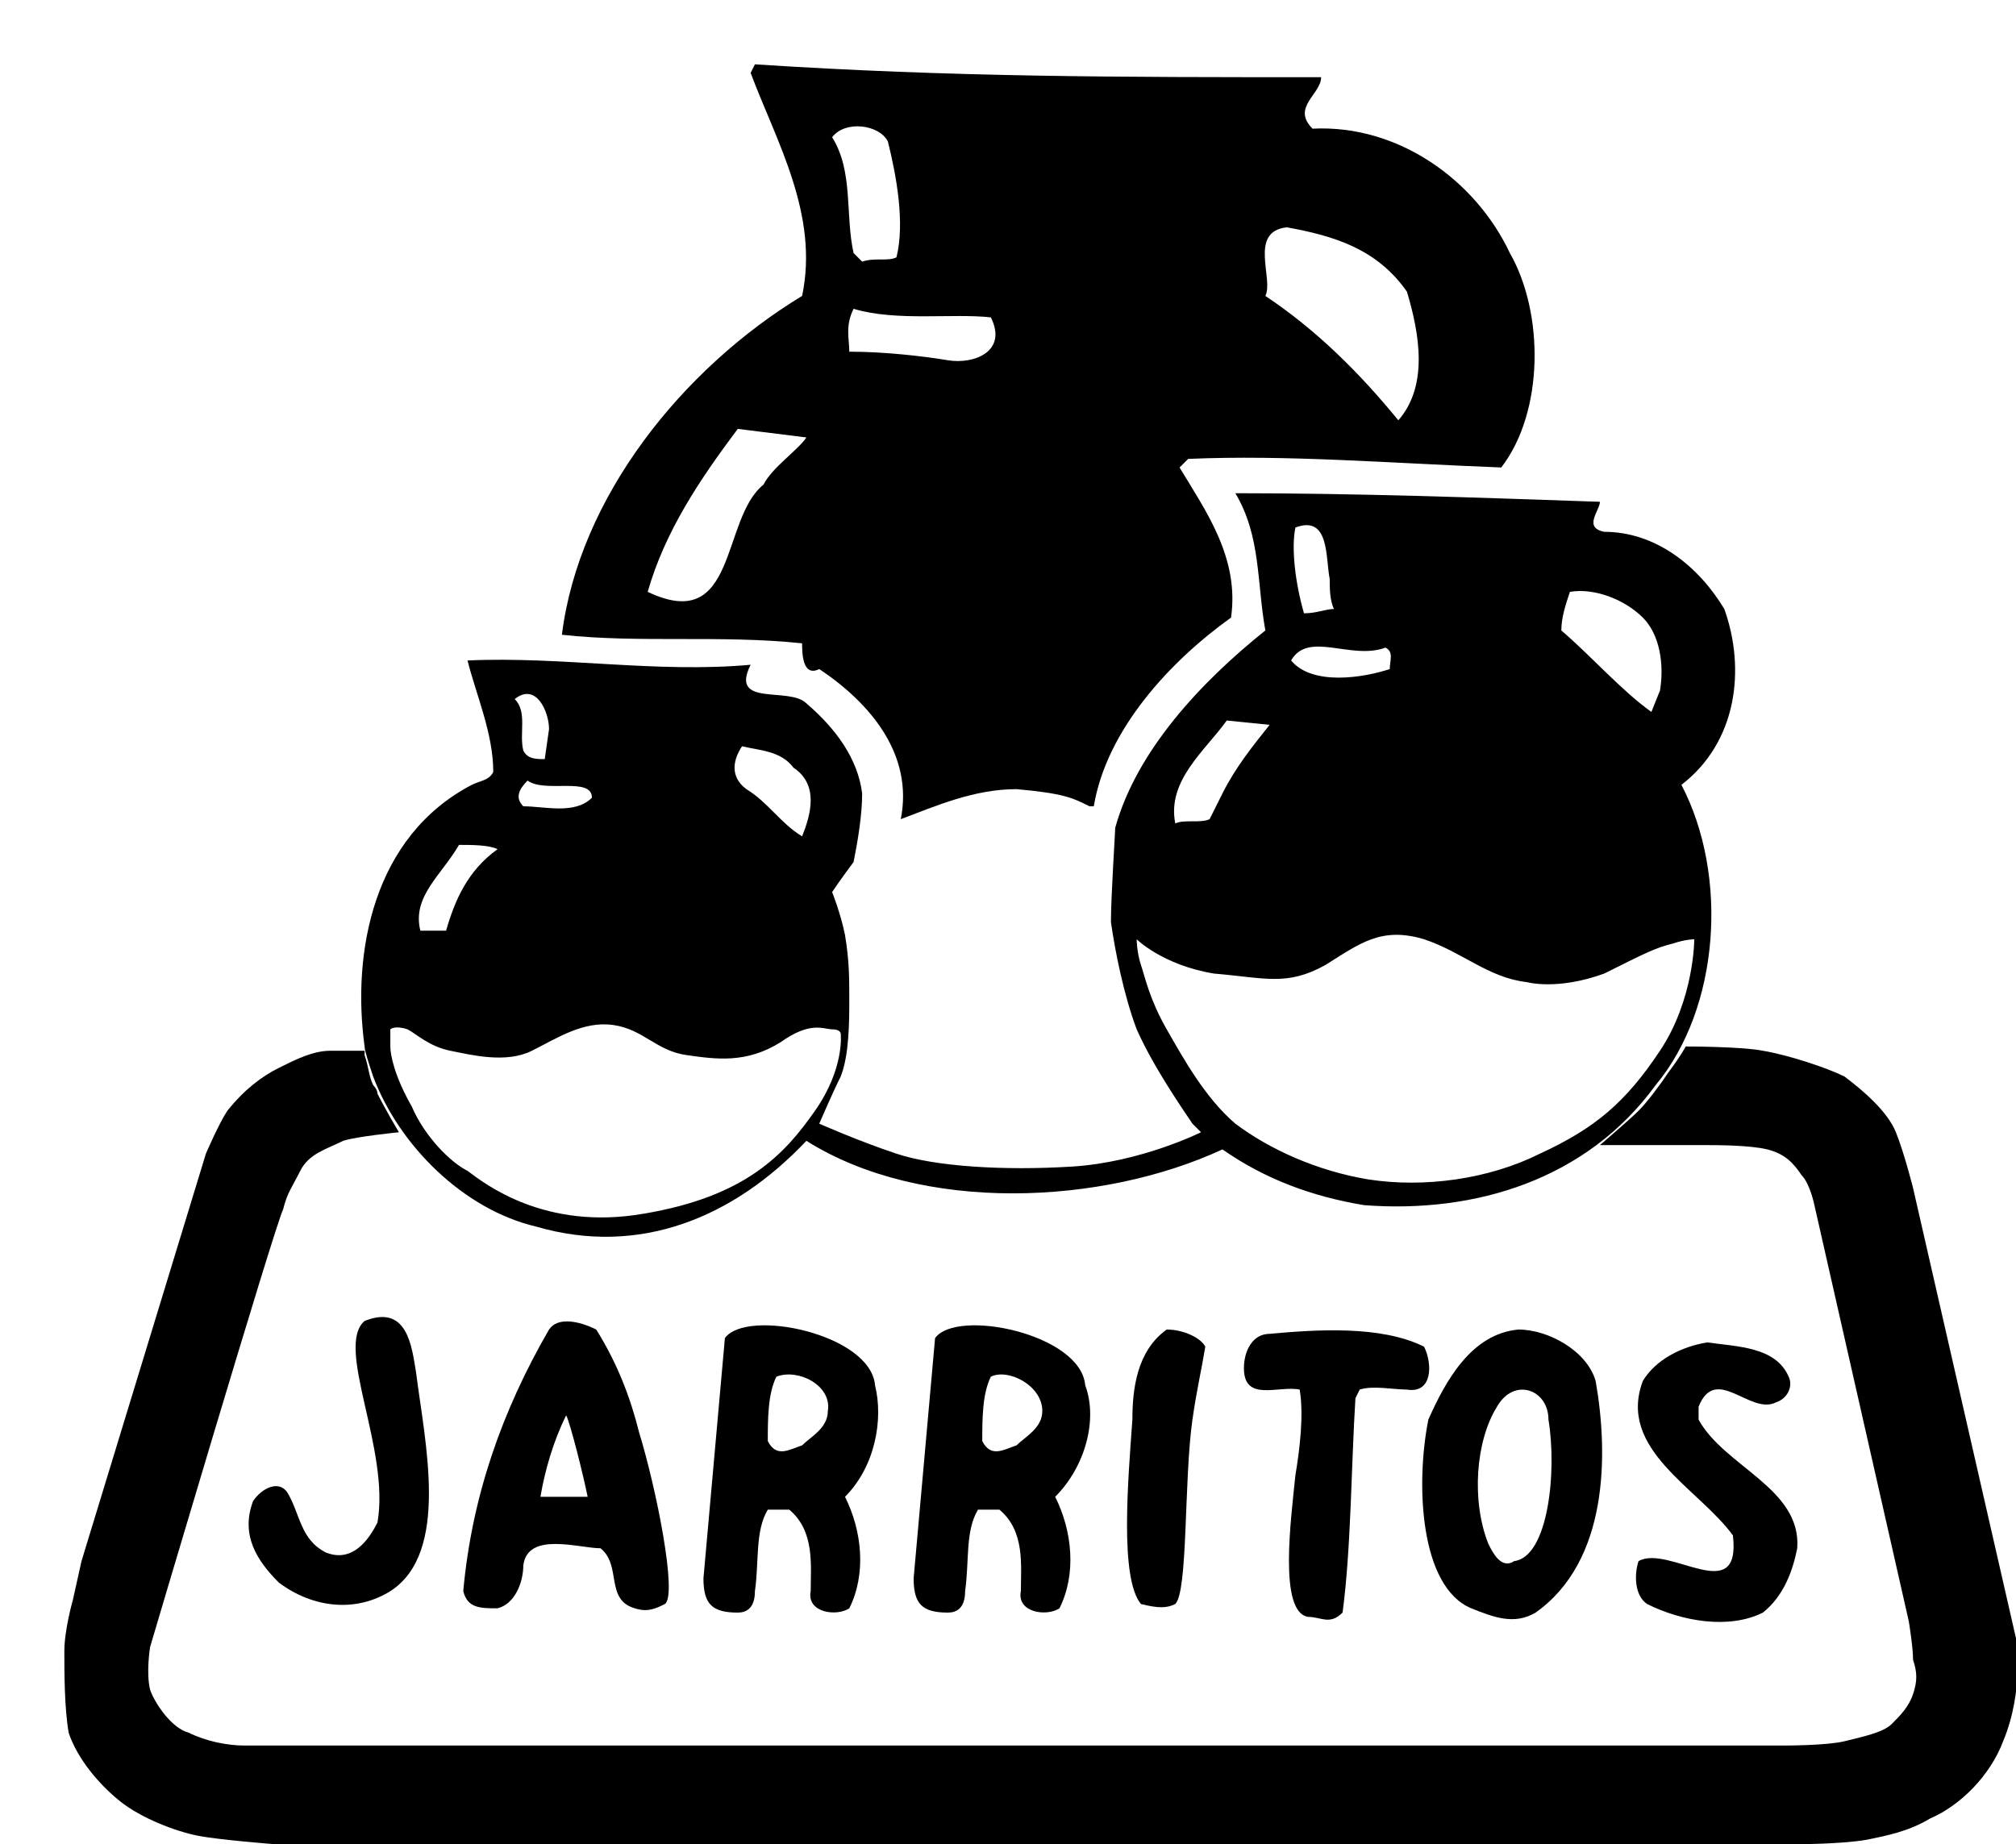
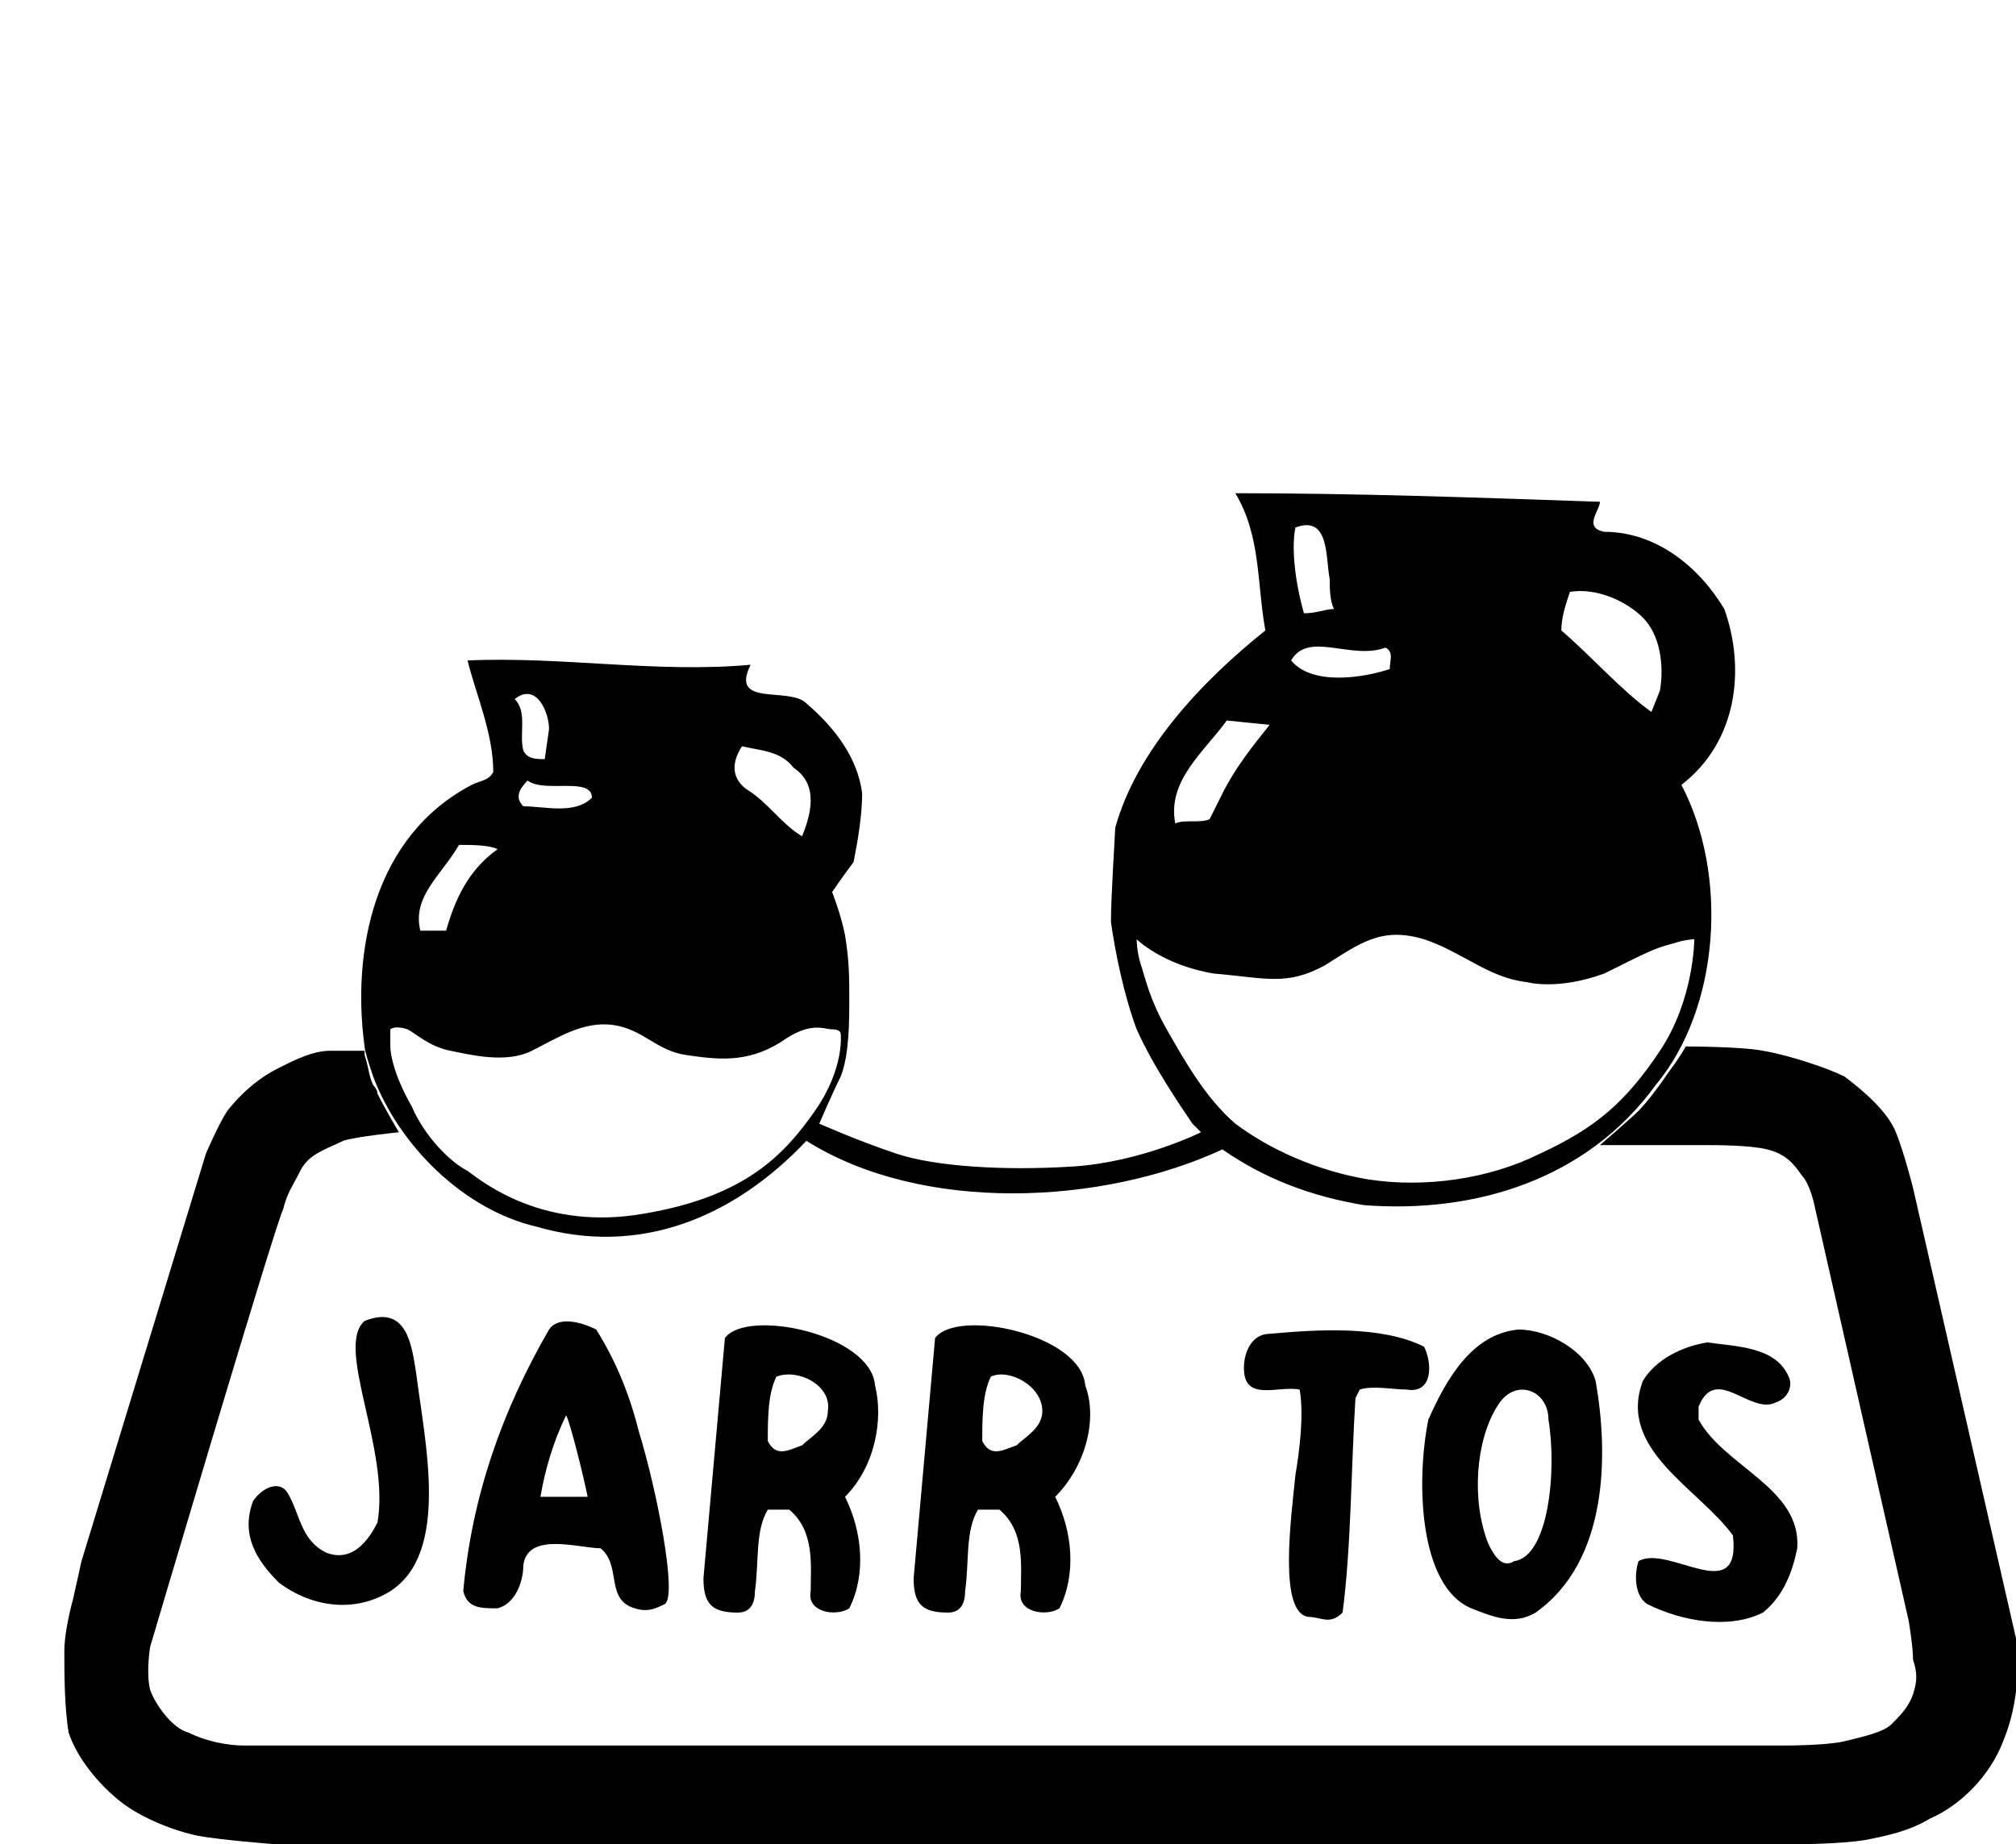
<svg xmlns="http://www.w3.org/2000/svg" version="1.1" id="Capa_1" x="0px" y="0px" viewBox="0 0 47 43" style="enable-background:new 0 0 47 43;" xml:space="preserve">
  <style type="text/css">
	.st0{fill:none;}
</style>
  <g id="XMLID_2_">
    <path id="XMLID_49_" class="st0" d="M12.7,17.7l0.1-0.7c0-0.4-0.3-1.2-0.8-0.6c0.3,0.3,0.1,0.8,0.2,1.2   C12.3,17.7,12.5,17.7,12.7,17.7z" />
    <path id="XMLID_48_" class="st0" d="M19.5,24c0,0-0.1-0.1-0.2-0.1s-0.4-0.2-1.2,0.3c-0.7,0.5-1.4,0.5-2.2,0.3   c-0.7-0.1-1-0.6-1.7-0.7s-1.3,0.3-1.9,0.6c-0.6,0.3-1.4,0.1-1.9,0s-0.8-0.4-1-0.5s-0.4,0-0.4,0s0,0.2,0,0.4c0,0.2,0.2,0.7,0.5,1.4   c0.4,0.7,0.9,1.3,1.3,1.5s1.8,1.3,4.1,1s3.2-1.4,3.9-2.5C19.7,24.7,19.5,24,19.5,24z" />
    <path id="XMLID_47_" class="st0" d="M10.4,21.7c0.2-0.7,0.6-1.4,1.2-1.9c-0.2-0.1-0.6,0-0.9-0.1c-0.4,0.6-1.1,1.2-0.9,2H10.4z" />
-     <path id="XMLID_46_" class="st0" d="M28.1,26.4L28.1,26.4C28.2,26.5,28.1,26.4,28.1,26.4z" />
    <path id="XMLID_45_" class="st0" d="M17.4,18.4c0.6,0.2,0.8,0.8,1.3,1.1c0.2-0.6,0.4-1.2-0.2-1.6c-0.3-0.4-0.8-0.4-1.2-0.5   C17.1,17.7,17,18.1,17.4,18.4z" />
-     <path id="XMLID_44_" class="st0" d="M12.2,18.2c-0.2,0.2-0.3,0.4-0.1,0.6c0.5,0,1.3,0.2,1.6-0.2C13.8,18.1,12.7,18.5,12.2,18.2z" />
    <path id="XMLID_43_" class="st0" d="M38.9,22c-0.4,0.1-0.6,0.2-1.6,0.7s-1.8,0.2-1.8,0.2c-0.9-0.1-1.4-0.7-2.4-1   c-0.9-0.3-1.4,0.1-2.3,0.6c-0.8,0.5-1.3,0.3-2.6,0.2c-1.2-0.1-1.8-0.8-1.8-0.8s0,0.3,0.1,0.6c0.1,0.3,0.2,0.8,0.6,1.5   s0.9,1.5,1.6,2.2c0.7,0.6,1.9,1.2,3.1,1.3c1.3,0.2,2.8,0,4-0.6s1.9-1.2,2.8-2.4c0.8-1.2,0.8-2.6,0.8-2.6S39.3,21.9,38.9,22z" />
    <path id="XMLID_42_" class="st0" d="M28.2,19.1c0.1-0.2,0.2-0.4,0.3-0.6c0.3-0.6,0.7-1.1,1.1-1.6l-1-0.1c-0.5,0.7-1.4,1.5-1.2,2.4   C27.7,19.1,28,19.2,28.2,19.1z" />
-     <path id="XMLID_41_" class="st0" d="M32.3,15.6c0-0.2,0.1-0.4-0.1-0.5c-0.7,0.4-1.7-0.4-2.2,0.3C30.5,15.9,31.7,15.7,32.3,15.6z" />
+     <path id="XMLID_41_" class="st0" d="M32.3,15.6c0-0.2,0.1-0.4-0.1-0.5c-0.7,0.4-1.7-0.4-2.2,0.3C30.5,15.9,31.7,15.7,32.3,15.6" />
    <path id="XMLID_40_" class="st0" d="M31.1,14.2C30.9,14,31,13.7,31,13.5c-0.1-0.4,0-1.4-0.8-1.2c0,0.5,0,1.4,0.2,1.9   C30.6,14.3,30.8,14.2,31.1,14.2z" />
    <path id="XMLID_28_" d="M40.2,14.2c-0.6-1-1.6-1.8-2.8-1.8c-0.5-0.1-0.1-0.5-0.1-0.7c-2.9-0.1-5.7-0.2-8.5-0.2   c0.6,1,0.5,2.1,0.7,3.2c-1.5,1.2-3,2.8-3.5,4.6l0,0c0,0.1-0.1,1.6-0.1,2.2c0.1,0.7,0.3,1.7,0.6,2.5c0.4,0.9,1.1,1.9,1.3,2.2   c0.1,0.1,0.2,0.2,0.2,0.2l0,0l0,0c0,0-1.4,0.7-3,0.8c-1.6,0.1-3.2,0-4.1-0.3s-1.8-0.7-1.8-0.7s0.3-0.7,0.5-1.1   c0.2-0.5,0.2-1.3,0.2-1.8s0-0.9-0.1-1.5c-0.1-0.5-0.3-1-0.3-1s0.2-0.3,0.5-0.7c0.1-0.5,0.2-1.1,0.2-1.6c-0.1-0.8-0.6-1.5-1.3-2.1   c-0.4-0.4-1.8,0.1-1.3-0.9c-2.2,0.2-4.4-0.2-6.6-0.1c0.2,0.8,0.6,1.7,0.6,2.6c-0.1,0.2-0.3,0.2-0.5,0.3c-2.3,1.2-2.8,3.9-2.5,6.1   c0,0.1,0.1,0.4,0.2,0.7c0.6,1.6,2.1,3.1,3.8,3.5c2.4,0.7,4.6-0.2,6.3-2c2.7,1.7,6.9,1.5,9.7,0.2c1,0.7,2.1,1.1,3.3,1.3   c2.6,0.2,5.2-0.6,6.8-2.8c1.5-1.8,1.7-4.9,0.6-7C40.5,17.3,40.7,15.6,40.2,14.2z M17.3,17.4c0.4,0.1,0.9,0.1,1.2,0.5   c0.6,0.4,0.4,1.1,0.2,1.6c-0.5-0.3-0.8-0.8-1.3-1.1C17,18.1,17.1,17.7,17.3,17.4z M13.8,18.6c-0.4,0.4-1.1,0.2-1.6,0.2   c-0.2-0.2-0.1-0.4,0.1-0.6C12.7,18.5,13.8,18.1,13.8,18.6z M12.8,17l-0.1,0.7c-0.2,0-0.4,0-0.5-0.2c-0.1-0.4,0.1-0.9-0.2-1.2   C12.5,15.9,12.8,16.6,12.8,17z M10.7,19.7c0.3,0,0.7,0,0.9,0.1c-0.7,0.5-1,1.2-1.2,1.9H9.8C9.6,20.9,10.3,20.4,10.7,19.7z M15,28.3   c-2.3,0.4-3.7-0.7-4.1-1c-0.4-0.2-1-0.8-1.3-1.5c-0.4-0.7-0.5-1.2-0.5-1.4c0-0.2,0-0.4,0-0.4s0.1-0.1,0.4,0c0.2,0.1,0.5,0.4,1,0.5   s1.3,0.3,1.9,0s1.2-0.7,1.9-0.6c0.7,0.1,1,0.6,1.7,0.7c0.7,0.1,1.4,0.2,2.2-0.3c0.7-0.5,1-0.3,1.2-0.3s0.2,0.1,0.2,0.1   s0.1,0.8-0.6,1.8C18.3,26.9,17.4,27.9,15,28.3z M36.6,13.8c0.6-0.1,1.3,0.2,1.7,0.6c0.4,0.4,0.5,1.1,0.4,1.7l-0.2,0.5   c-0.7-0.5-1.4-1.3-2.1-1.9C36.4,14.4,36.5,14.1,36.6,13.8z M30.2,12.3C31,12,30.9,13,31,13.5c0,0.2,0,0.5,0.1,0.7   c-0.2,0-0.4,0.1-0.7,0.1C30.2,13.6,30.1,12.8,30.2,12.3z M32.3,15.1c0.2,0.1,0.1,0.3,0.1,0.5c-0.6,0.2-1.8,0.4-2.3-0.2   C30.5,14.7,31.5,15.4,32.3,15.1z M28.6,16.8l1,0.1c-0.4,0.5-0.8,1-1.1,1.6c-0.1,0.2-0.2,0.4-0.3,0.6c-0.2,0.1-0.6,0-0.8,0.1   C27.2,18.2,28.1,17.5,28.6,16.8z M39.5,21.9c0,0,0,1.4-0.8,2.6s-1.5,1.8-2.8,2.4c-1.2,0.6-2.7,0.8-4,0.6c-1.2-0.2-2.3-0.7-3.1-1.3   c-0.7-0.6-1.2-1.5-1.6-2.2s-0.5-1.2-0.6-1.5s-0.1-0.6-0.1-0.6s0.6,0.6,1.8,0.8c1.2,0.1,1.7,0.3,2.6-0.2c0.8-0.5,1.3-0.9,2.3-0.6   c0.9,0.3,1.5,0.9,2.4,1c0,0,0.7,0.2,1.8-0.2c1-0.5,1.2-0.6,1.6-0.7C39.3,21.9,39.5,21.9,39.5,21.9z" />
-     <path id="XMLID_22_" d="M23.7,18.4c1.1,0.1,1.3,0.2,1.7,0.4h0.1c0.3-1.8,1.8-3.4,3.2-4.4c0.2-1.4-0.6-2.5-1.2-3.5l0.2-0.2   c2.3-0.1,4.7,0.1,7.3,0.2c1-1.3,1-3.6,0.2-5c-0.8-1.7-2.6-3-4.6-2.9c-0.5-0.5,0.2-0.8,0.2-1.2c-4.7,0-8.6,0-13.2-0.3l-0.1,0.2   c0.6,1.6,1.6,3.3,1.2,5.2c-2.8,1.7-5.2,4.7-5.6,7.9c1.8,0.2,3.7,0,5.6,0.2c0,0.2,0,0.8,0.4,0.6c1.2,0.8,2.2,2,1.9,3.5   C21.8,18.8,22.7,18.4,23.7,18.4z M30,5.3c1.1,0.2,2.1,0.5,2.8,1.5c0.3,1,0.5,2.2-0.2,3c-0.9-1.1-1.9-2.1-3.1-2.9   C29.7,6.5,29.1,5.4,30,5.3z M17.8,11.3c-1,0.8-0.6,3.5-2.7,2.5c0.4-1.4,1.2-2.6,2.1-3.8l1.6,0.2C18.6,10.5,18,10.9,17.8,11.3z    M20.7,3.3c0.2,0.8,0.4,1.9,0.2,2.7c-0.2,0.1-0.5,0-0.8,0.1l-0.2-0.2c-0.2-0.9,0-1.9-0.5-2.7C19.7,2.8,20.5,2.9,20.7,3.3z    M22.1,8.4c-0.6-0.1-1.5-0.2-2.3-0.2c0-0.3-0.1-0.6,0.1-1c1,0.3,2.3,0.1,3.2,0.2C23.5,8.2,22.7,8.5,22.1,8.4z" />
    <path id="XMLID_21_" d="M7.6,36.2C7,35.9,7,35.3,6.7,34.8c-0.2-0.3-0.6-0.1-0.8,0.2c-0.3,0.8,0.1,1.4,0.6,1.9   c0.8,0.6,1.8,0.7,2.6,0.2c1.4-0.9,0.8-3.5,0.6-5.1c-0.1-0.6-0.2-1.6-1.2-1.2c-0.7,0.6,0.6,3,0.3,4.7C8.5,36.1,8.1,36.4,7.6,36.2z" />
    <path id="XMLID_18_" d="M12.8,31c-1.1,1.9-1.8,3.9-2,6.1c0.1,0.4,0.4,0.4,0.8,0.4c0.4-0.1,0.6-0.6,0.6-1c0.1-0.8,1.3-0.4,1.8-0.4   c0.5,0.4,0.1,1.2,0.8,1.4c0.3,0.1,0.5,0,0.7-0.1c0.3-0.2-0.2-2.7-0.6-4c-0.2-0.8-0.5-1.6-1-2.4C13.5,30.8,13,30.7,12.8,31z    M12.6,34.9c0.1-0.6,0.3-1.3,0.6-1.9c0.1,0.2,0.4,1.4,0.5,1.9H12.6z" />
    <path id="XMLID_15_" d="M20.4,32.3c-0.1-1.2-3-1.8-3.5-1.1l-0.5,5.6c0,0.6,0.2,0.8,0.8,0.8c0.2,0,0.4-0.1,0.4-0.5   c0.1-0.7,0-1.4,0.3-1.9c0.2,0,0.3,0,0.5,0c0.6,0.5,0.5,1.3,0.5,1.9c-0.1,0.5,0.6,0.6,0.9,0.4c0.4-0.8,0.3-1.8-0.1-2.6   C20.4,34.2,20.6,33.1,20.4,32.3z M19.3,32.9c0,0.4-0.4,0.6-0.6,0.8c-0.3,0.1-0.6,0.3-0.8-0.1c0-0.5,0-1.1,0.2-1.5   C18.6,31.9,19.4,32.3,19.3,32.9z" />
-     <path id="XMLID_14_" d="M27.2,31c-0.7,0.5-0.8,1.4-0.8,2.1c-0.1,1.4-0.3,3.7,0.2,4.3c0.4,0.1,0.6,0.1,0.8,0   c0.3-0.3,0.2-2.9,0.4-4.3c0.1-0.7,0.2-1.1,0.3-1.7C28,31.2,27.6,31,27.2,31z" />
    <path id="XMLID_11_" d="M34.3,37.5c0.5,0.2,1,0.4,1.5,0.1c1.7-1.2,1.7-3.7,1.4-5.4C37,31.5,36.1,31,35.4,31   c-1.1,0.1-1.7,1.2-2.1,2.1C33,34.6,33.1,37,34.3,37.5z M34.9,32.8c0.4-0.7,1.2-0.4,1.2,0.3c0.2,1.2,0,3.2-0.8,3.3   c-0.3,0.2-0.5-0.2-0.6-0.4C34.3,35,34.4,33.6,34.9,32.8z" />
    <path id="XMLID_10_" d="M30.5,37.7c0.3,0,0.5,0.2,0.8-0.1c0.2-1.5,0.2-3.4,0.3-5l0.1-0.2c0.3-0.1,0.8,0,1.1,0   c0.6,0.1,0.6-0.6,0.4-1c-1-0.5-2.5-0.4-3.6-0.3c-0.4,0-0.6,0.4-0.6,0.8c0,0.8,0.8,0.4,1.3,0.5c0.1,0.6,0,1.4-0.1,2   C30.1,35.4,29.8,37.6,30.5,37.7z" />
    <path id="XMLID_9_" d="M38.2,36.4c-0.1,0.3-0.1,0.8,0.2,1c0.8,0.4,1.9,0.6,2.7,0.2c0.5-0.4,0.7-1,0.8-1.5c0.1-1.4-1.7-1.9-2.3-3   v-0.3c0.4-1,1.2,0.2,1.8-0.1c0.3-0.1,0.4-0.4,0.3-0.6c-0.3-0.7-1.2-0.7-1.9-0.8c-0.6,0.1-1.2,0.4-1.5,0.9c-0.6,1.6,1.3,2.5,2.1,3.6   C40.6,37.5,38.9,36,38.2,36.4z" />
    <path id="XMLID_6_" d="M25.3,32.3c-0.1-1.2-3-1.8-3.5-1.1l-0.5,5.6c0,0.6,0.2,0.8,0.8,0.8c0.2,0,0.4-0.1,0.4-0.5   c0.1-0.7,0-1.4,0.3-1.9c0.2,0,0.3,0,0.5,0c0.6,0.5,0.5,1.3,0.5,1.9c-0.1,0.5,0.6,0.6,0.9,0.4c0.4-0.8,0.3-1.8-0.1-2.6   C25.3,34.2,25.6,33.1,25.3,32.3z M24.3,32.9c0,0.4-0.4,0.6-0.6,0.8c-0.3,0.1-0.6,0.3-0.8-0.1c0-0.5,0-1.1,0.2-1.5   C23.5,31.9,24.3,32.3,24.3,32.9z" />
    <path id="XMLID_5_" d="M28.1,26.4L28.1,26.4C28.2,26.5,28.1,26.4,28.1,26.4z" />
    <path id="XMLID_4_" d="M47,38.2l-2.4-10.5c0,0-0.2-0.8-0.4-1.3c-0.2-0.5-0.8-1-1.2-1.3c-0.4-0.2-1.3-0.5-1.9-0.6   c-0.5-0.1-1.8-0.1-1.8-0.1s-0.1,0.2-0.4,0.6c-0.2,0.3-0.5,0.7-0.7,0.9c-0.2,0.2-0.9,0.8-0.9,0.8s2.4,0,2.5,0c0.2,0,1,0,1.4,0.1   s0.6,0.3,0.8,0.6c0.2,0.2,0.3,0.7,0.3,0.7l2.2,9.7c0,0,0.1,0.6,0.1,0.9c0.1,0.3,0.1,0.5,0,0.8s-0.3,0.5-0.5,0.7s-0.7,0.3-1.1,0.4   s-1.4,0.1-1.4,0.1H6.8c0,0-0.6,0-1.1,0c-0.4,0-0.9-0.1-1.3-0.3c-0.4-0.1-0.8-0.7-0.9-1c-0.1-0.4,0-1,0-1s2.9-9.8,3.1-10.2   c0.1-0.4,0.2-0.5,0.4-0.9s0.6-0.5,1-0.7c0.3-0.1,1.3-0.2,1.3-0.2S9,25.9,8.8,25.5c0-0.1-0.1-0.2-0.1-0.2c-0.1-0.2-0.1-0.4-0.2-0.7   l0,0c0-0.1,0-0.1,0-0.1s-0.4,0-0.8,0s-0.8,0.2-1.2,0.4c-0.4,0.2-0.8,0.5-1.2,1c-0.2,0.3-0.5,1-0.5,1l-2.9,9.5l-0.2,0.9   c0,0-0.2,0.7-0.2,1.2s0,1.3,0.1,1.9C1.8,41,2.3,41.6,2.8,42s1.3,0.7,1.8,0.8C5.1,42.9,6.4,43,6.4,43h35.5c0,0,1,0,1.6-0.1   c0.5-0.1,1-0.2,1.5-0.5c0.7-0.3,1.4-1,1.7-1.8C47.2,39.4,47,38.2,47,38.2z" />
-     <path id="XMLID_3_" d="M8.8,25.1c-0.1-0.3-0.1-0.5-0.2-0.7l0,0C8.7,24.7,8.8,24.9,8.8,25.1z" />
  </g>
</svg>